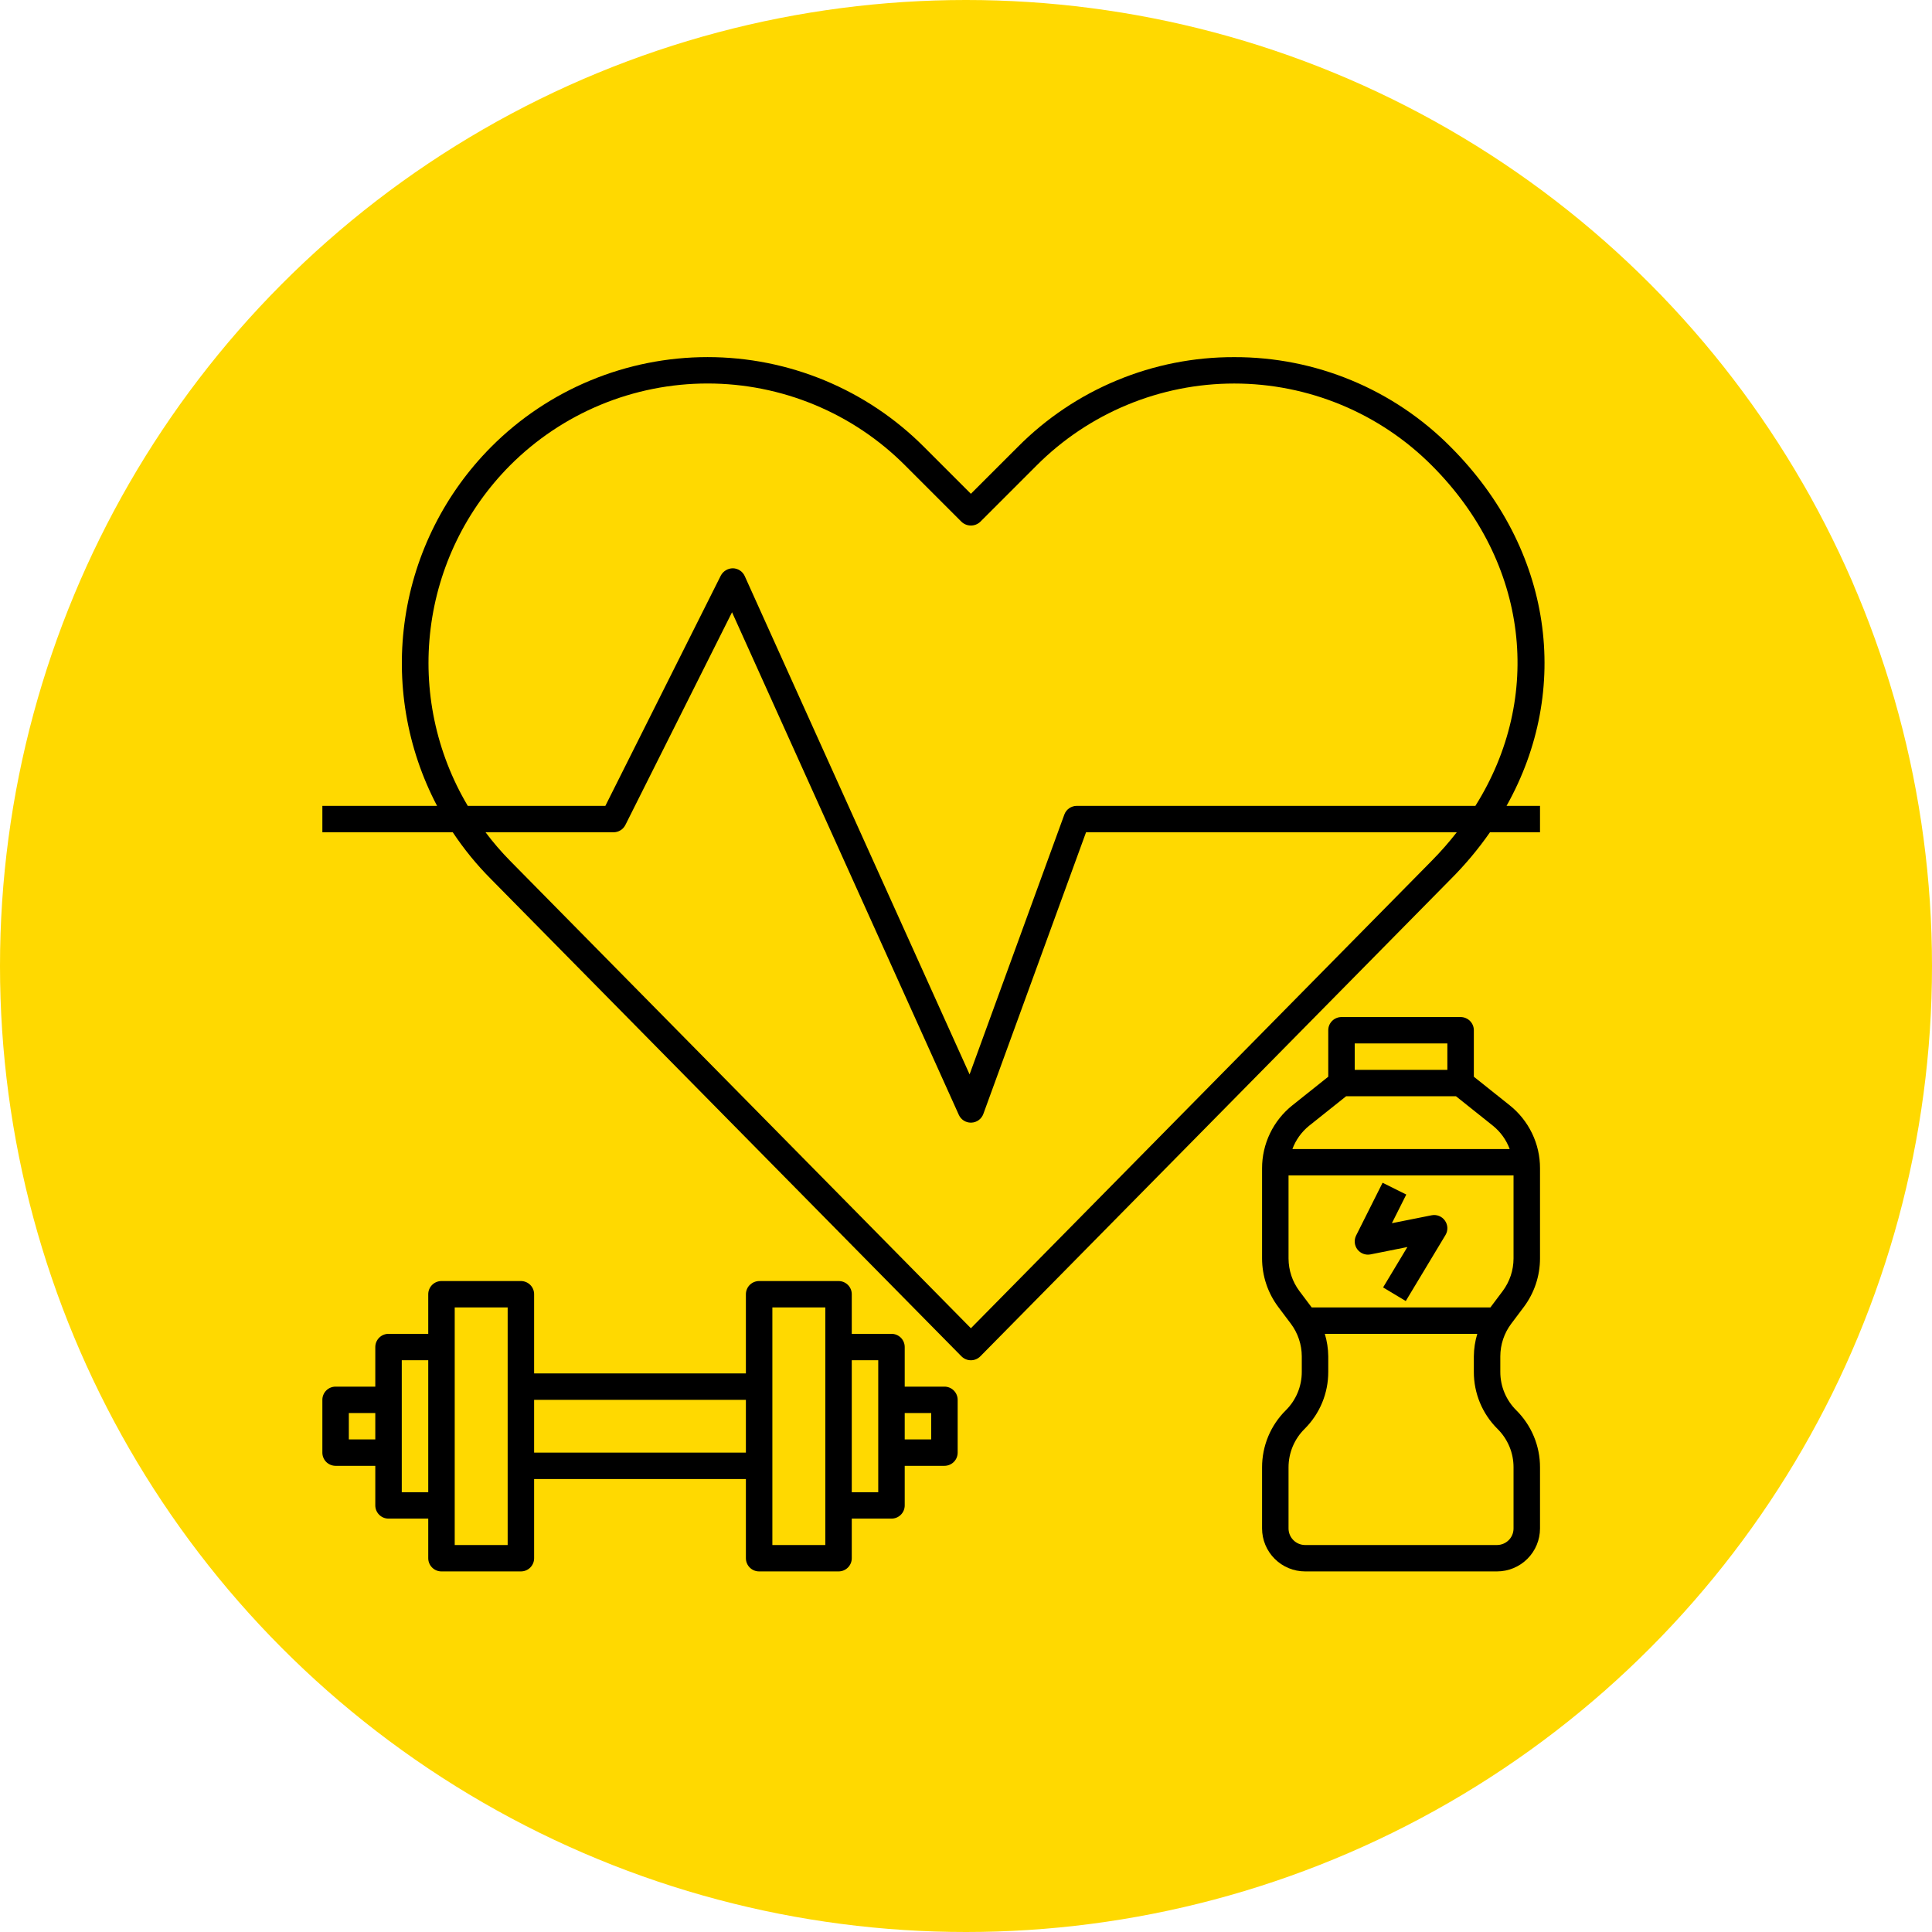
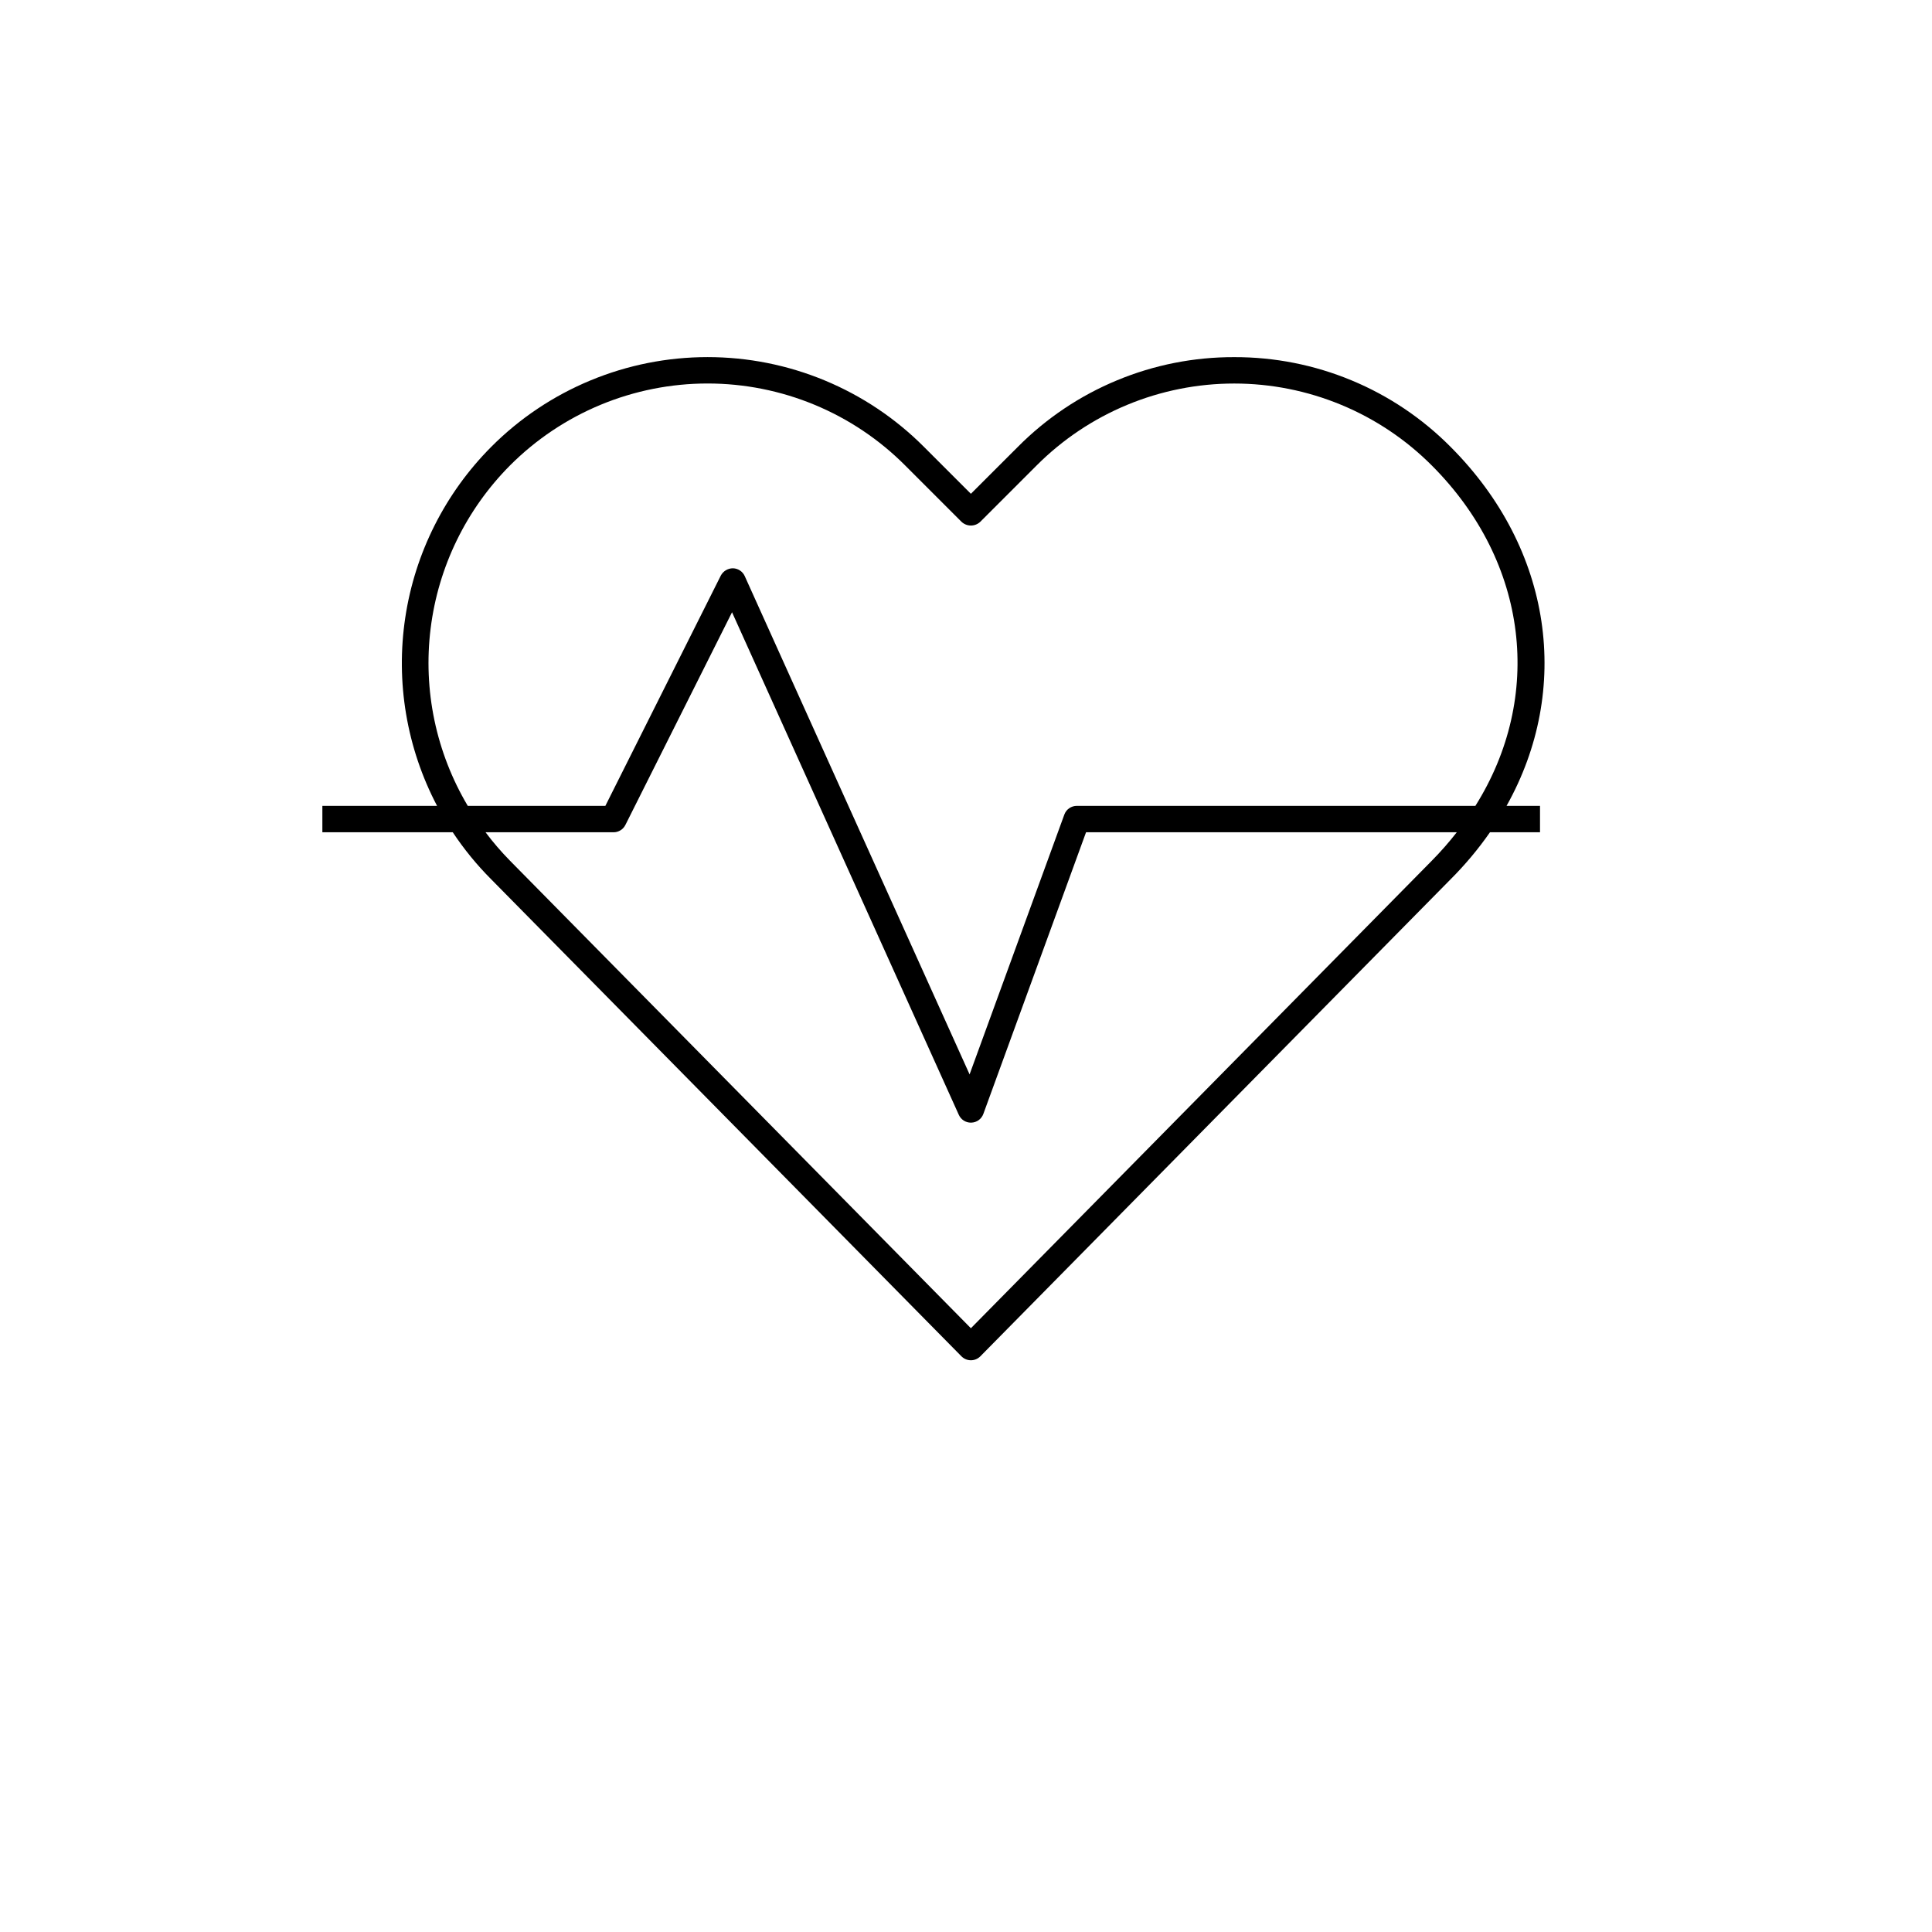
<svg xmlns="http://www.w3.org/2000/svg" width="111" height="111" viewBox="0 0 111 111" fill="none">
-   <circle cx="55.5" cy="55.5" r="55.5" fill="#FFD900" />
  <path d="M70.913 20.519C68.602 20.512 66.313 20.964 64.179 21.849C62.044 22.733 60.108 24.033 58.482 25.671L55.781 28.37L53.081 25.671C51.452 24.037 49.515 22.741 47.383 21.857C45.25 20.972 42.963 20.517 40.653 20.517C38.343 20.517 36.056 20.972 33.923 21.857C31.79 22.741 29.853 24.037 28.225 25.671C25.575 28.333 23.844 31.768 23.285 35.477C22.725 39.187 23.365 42.978 25.111 46.3H18.521V47.817H26.013C26.657 48.788 27.397 49.694 28.221 50.519L55.239 77.926C55.31 77.997 55.394 78.054 55.487 78.093C55.58 78.132 55.68 78.152 55.781 78.152C55.882 78.152 55.982 78.132 56.075 78.093C56.168 78.054 56.252 77.997 56.323 77.926L83.337 50.523C84.172 49.69 84.93 48.785 85.604 47.817H88.479V46.3H86.556C90.298 39.627 89.229 31.567 83.338 25.671C81.713 24.033 79.778 22.734 77.645 21.85C75.512 20.965 73.224 20.513 70.913 20.519V20.519ZM82.257 49.456L55.781 76.312L29.302 49.452C28.797 48.939 28.328 48.393 27.896 47.817H35.25C35.391 47.817 35.53 47.778 35.65 47.703C35.77 47.63 35.867 47.523 35.93 47.398L42.058 35.176L55.088 64.053C55.148 64.186 55.245 64.299 55.368 64.379C55.491 64.458 55.635 64.5 55.781 64.5C55.791 64.5 55.8 64.5 55.809 64.499C55.961 64.494 56.107 64.444 56.229 64.355C56.351 64.266 56.444 64.143 56.496 64.001L62.397 47.817H83.697C83.25 48.391 82.769 48.938 82.257 49.456V49.456ZM84.766 46.3H61.864C61.708 46.3 61.556 46.348 61.428 46.437C61.3 46.526 61.203 46.653 61.15 46.799L55.706 61.728L42.787 33.097C42.728 32.967 42.633 32.855 42.513 32.776C42.393 32.697 42.253 32.653 42.109 32.65C41.966 32.65 41.826 32.69 41.703 32.763C41.581 32.837 41.48 32.943 41.413 33.069L34.78 46.3H26.875C25.052 43.232 24.301 39.647 24.741 36.108C25.18 32.568 26.784 29.274 29.302 26.741C30.79 25.249 32.558 24.065 34.506 23.257C36.454 22.449 38.543 22.033 40.653 22.033C42.763 22.033 44.852 22.449 46.8 23.257C48.748 24.065 50.516 25.249 52.004 26.741L55.243 29.98C55.388 30.117 55.581 30.194 55.781 30.194C55.981 30.194 56.174 30.117 56.319 29.98L59.559 26.741C61.047 25.25 62.816 24.066 64.763 23.259C66.711 22.451 68.8 22.035 70.91 22.035C73.019 22.035 75.108 22.451 77.056 23.259C79.004 24.066 80.772 25.25 82.26 26.741V26.741C87.855 32.34 88.678 40.069 84.766 46.3Z" fill="black" />
-   <path d="M19.281 84.217H21.562V86.492C21.562 86.591 21.582 86.69 21.62 86.782C21.659 86.874 21.715 86.957 21.785 87.028C21.856 87.098 21.939 87.154 22.032 87.192C22.124 87.23 22.223 87.25 22.323 87.25H24.604V89.525C24.604 89.625 24.624 89.723 24.662 89.815C24.7 89.907 24.756 89.991 24.827 90.061C24.897 90.132 24.981 90.188 25.073 90.226C25.166 90.264 25.265 90.283 25.364 90.283H29.927C30.027 90.283 30.126 90.264 30.218 90.226C30.31 90.188 30.394 90.132 30.465 90.061C30.535 89.991 30.591 89.907 30.63 89.815C30.668 89.723 30.687 89.625 30.687 89.525V84.975H42.854V89.525C42.854 89.625 42.874 89.723 42.912 89.815C42.95 89.907 43.006 89.991 43.077 90.061C43.147 90.132 43.231 90.188 43.324 90.226C43.416 90.264 43.515 90.283 43.614 90.283H48.177C48.277 90.283 48.376 90.264 48.468 90.226C48.56 90.188 48.644 90.132 48.715 90.061C48.785 89.991 48.841 89.907 48.88 89.815C48.918 89.723 48.937 89.625 48.937 89.525V87.25H51.219C51.319 87.25 51.417 87.23 51.51 87.192C51.602 87.154 51.686 87.098 51.756 87.028C51.827 86.957 51.883 86.874 51.921 86.782C51.959 86.69 51.979 86.591 51.979 86.492V84.217H54.26C54.36 84.217 54.459 84.197 54.551 84.159C54.644 84.121 54.727 84.065 54.798 83.995C54.869 83.924 54.925 83.841 54.963 83.749C55.001 83.656 55.021 83.558 55.021 83.458V80.425C55.021 80.325 55.001 80.227 54.963 80.135C54.925 80.043 54.869 79.959 54.798 79.889C54.727 79.818 54.644 79.762 54.551 79.724C54.459 79.686 54.36 79.667 54.26 79.667H51.979V77.392C51.979 77.292 51.959 77.193 51.921 77.101C51.883 77.009 51.827 76.926 51.756 76.855C51.686 76.785 51.602 76.729 51.51 76.691C51.417 76.653 51.319 76.633 51.219 76.633H48.937V74.358C48.937 74.259 48.918 74.16 48.88 74.068C48.841 73.976 48.785 73.892 48.715 73.822C48.644 73.752 48.56 73.696 48.468 73.658C48.376 73.62 48.277 73.6 48.177 73.6H43.614C43.515 73.6 43.416 73.62 43.324 73.658C43.231 73.696 43.147 73.752 43.077 73.822C43.006 73.892 42.95 73.976 42.912 74.068C42.874 74.16 42.854 74.259 42.854 74.358V78.908H30.687V74.358C30.687 74.259 30.668 74.16 30.63 74.068C30.591 73.976 30.535 73.892 30.465 73.822C30.394 73.752 30.31 73.696 30.218 73.658C30.126 73.62 30.027 73.6 29.927 73.6H25.364C25.265 73.6 25.166 73.62 25.073 73.658C24.981 73.696 24.897 73.752 24.827 73.822C24.756 73.892 24.7 73.976 24.662 74.068C24.624 74.16 24.604 74.259 24.604 74.358V76.633H22.323C22.223 76.633 22.124 76.653 22.032 76.691C21.939 76.729 21.856 76.785 21.785 76.855C21.715 76.926 21.659 77.009 21.62 77.101C21.582 77.193 21.562 77.292 21.562 77.392V79.667H19.281C19.181 79.667 19.082 79.686 18.99 79.724C18.898 79.762 18.814 79.818 18.743 79.889C18.673 79.959 18.617 80.043 18.579 80.135C18.54 80.227 18.521 80.325 18.521 80.425V83.458C18.521 83.558 18.54 83.656 18.579 83.749C18.617 83.841 18.673 83.924 18.743 83.995C18.814 84.065 18.898 84.121 18.99 84.159C19.082 84.197 19.181 84.217 19.281 84.217ZM53.5 81.183V82.7H51.979V81.183H53.5ZM50.458 78.15V85.733H48.937V78.15H50.458ZM44.375 75.117H47.417V88.767H44.375V75.117ZM42.854 80.425V83.458H30.687V80.425H42.854ZM26.125 75.117H29.167V88.767H26.125V75.117ZM23.083 78.15H24.604V85.733H23.083V78.15ZM20.042 81.183H21.562V82.7H20.042V81.183Z" fill="black" />
-   <path d="M73.874 81.026C73.44 81.456 73.096 81.968 72.862 82.531C72.628 83.095 72.509 83.699 72.51 84.308V87.817C72.511 88.471 72.772 89.098 73.236 89.56C73.7 90.023 74.328 90.283 74.984 90.283H86.006C86.662 90.283 87.29 90.023 87.754 89.56C88.218 89.098 88.478 88.471 88.479 87.817V84.308C88.481 83.699 88.361 83.094 88.127 82.531C87.893 81.968 87.549 81.456 87.116 81.026C86.824 80.737 86.593 80.392 86.435 80.013C86.277 79.634 86.197 79.227 86.198 78.817V77.928C86.199 77.252 86.419 76.594 86.825 76.053L87.548 75.091C88.151 74.286 88.477 73.31 88.479 72.305V67.125C88.481 66.429 88.325 65.741 88.022 65.113C87.719 64.485 87.279 63.934 86.732 63.499L84.677 61.861V59.192C84.677 59.092 84.658 58.993 84.619 58.901C84.581 58.809 84.525 58.726 84.454 58.655C84.384 58.585 84.3 58.529 84.208 58.491C84.115 58.453 84.017 58.433 83.917 58.433H77.073C76.973 58.433 76.874 58.453 76.782 58.491C76.69 58.529 76.606 58.585 76.535 58.655C76.465 58.726 76.409 58.809 76.37 58.901C76.332 58.993 76.313 59.092 76.313 59.192V61.861L74.257 63.5C73.711 63.934 73.27 64.486 72.968 65.113C72.665 65.741 72.509 66.429 72.51 67.125V72.305C72.512 73.309 72.839 74.286 73.441 75.09L74.165 76.053C74.571 76.595 74.79 77.252 74.792 77.928V78.817C74.793 79.227 74.712 79.634 74.555 80.013C74.397 80.392 74.166 80.737 73.874 81.026V81.026ZM83.156 59.95V61.467H77.833V59.95H83.156ZM75.207 64.684L77.34 62.983H83.65L85.782 64.684C86.214 65.035 86.544 65.495 86.737 66.017H74.253C74.445 65.495 74.775 65.035 75.207 64.684V64.684ZM74.658 74.18C74.252 73.639 74.033 72.981 74.031 72.305V67.533H86.958V72.305C86.957 72.982 86.737 73.639 86.331 74.181L85.628 75.117H75.362L74.658 74.18ZM74.949 82.099C75.383 81.669 75.727 81.157 75.961 80.594C76.195 80.031 76.314 79.426 76.313 78.817V77.928C76.309 77.489 76.242 77.053 76.115 76.633H84.875C84.748 77.053 84.681 77.489 84.677 77.928V78.817C84.675 79.426 84.795 80.031 85.029 80.594C85.263 81.157 85.607 81.669 86.041 82.099C86.333 82.388 86.564 82.733 86.722 83.112C86.879 83.491 86.96 83.898 86.958 84.308V87.817C86.958 88.069 86.858 88.31 86.679 88.488C86.501 88.666 86.258 88.766 86.006 88.767H74.984C74.731 88.766 74.489 88.666 74.311 88.488C74.132 88.31 74.032 88.069 74.031 87.817V84.308C74.03 83.898 74.111 83.491 74.268 83.112C74.426 82.733 74.657 82.388 74.949 82.099V82.099Z" fill="black" />
-   <path d="M78.743 72.069L80.859 71.646L79.463 73.968L80.766 74.749L83.048 70.957C83.124 70.831 83.161 70.686 83.156 70.539C83.15 70.392 83.102 70.25 83.017 70.13C82.933 70.009 82.815 69.915 82.678 69.861C82.541 69.806 82.391 69.793 82.246 69.823L79.969 70.277L80.795 68.631L79.434 67.953L77.913 70.986C77.85 71.113 77.823 71.255 77.836 71.397C77.85 71.538 77.903 71.673 77.989 71.786C78.076 71.898 78.192 71.985 78.325 72.035C78.459 72.085 78.603 72.097 78.743 72.069H78.743Z" fill="black" />
</svg>